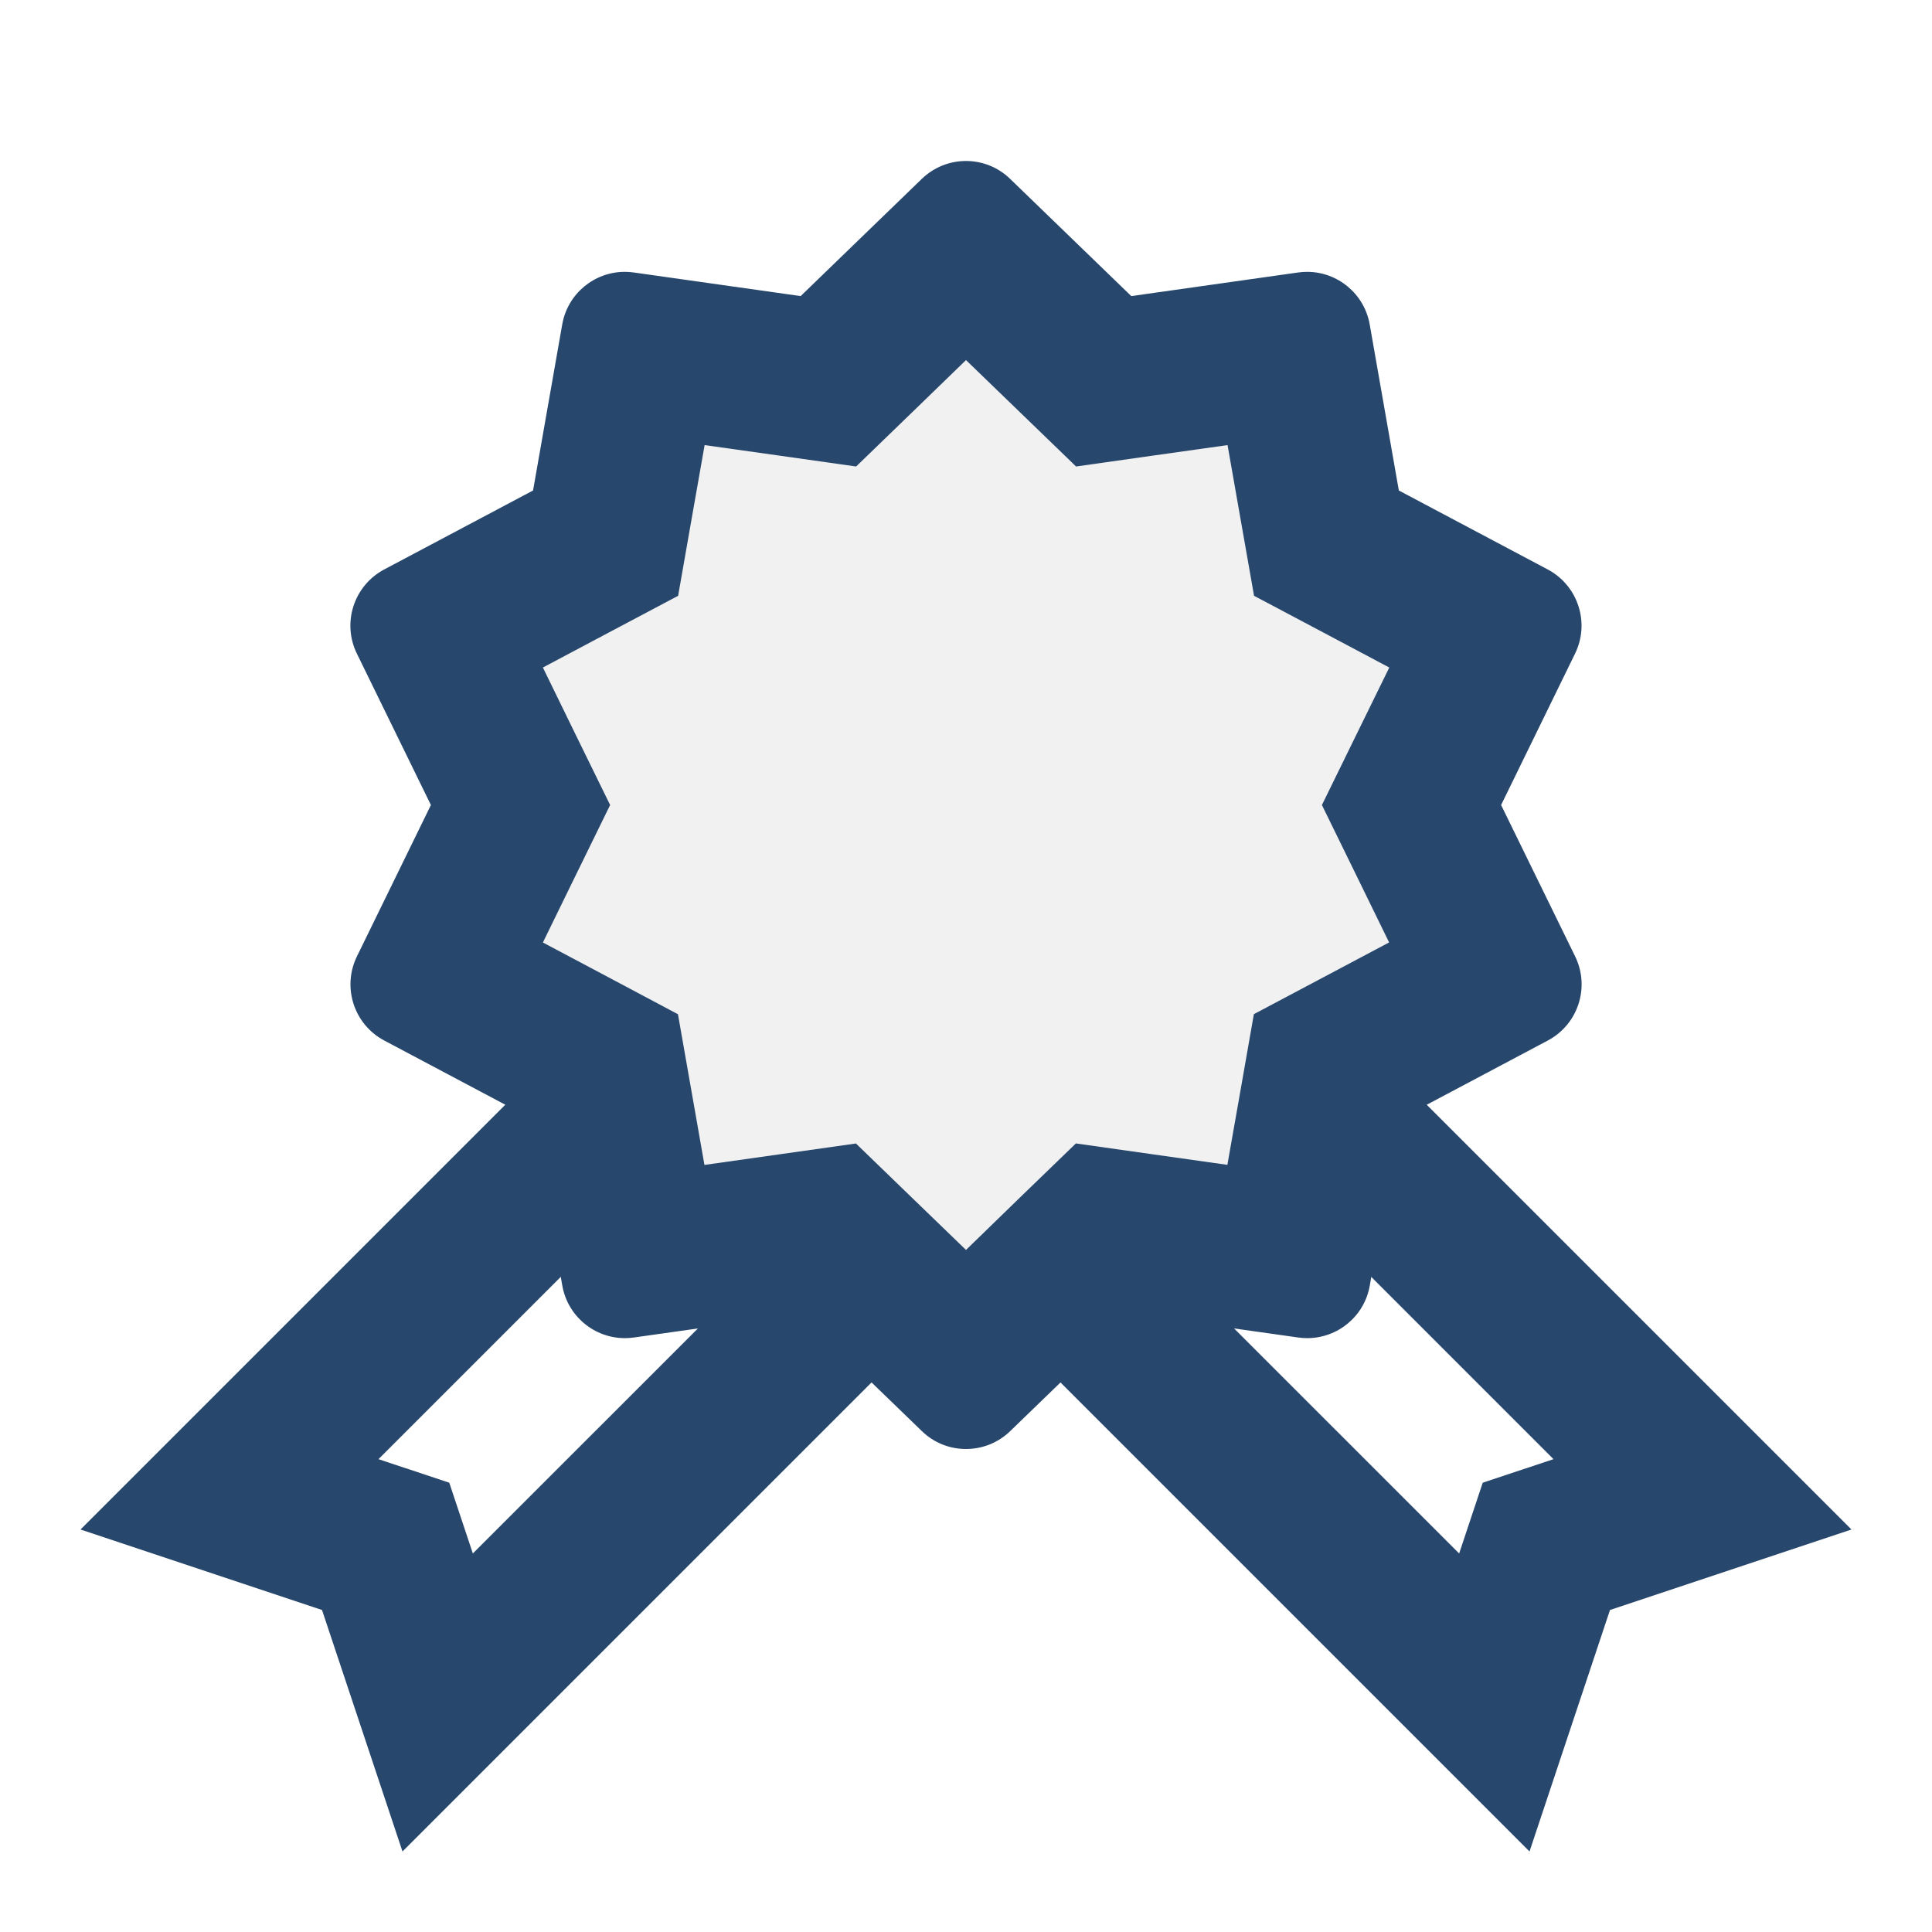
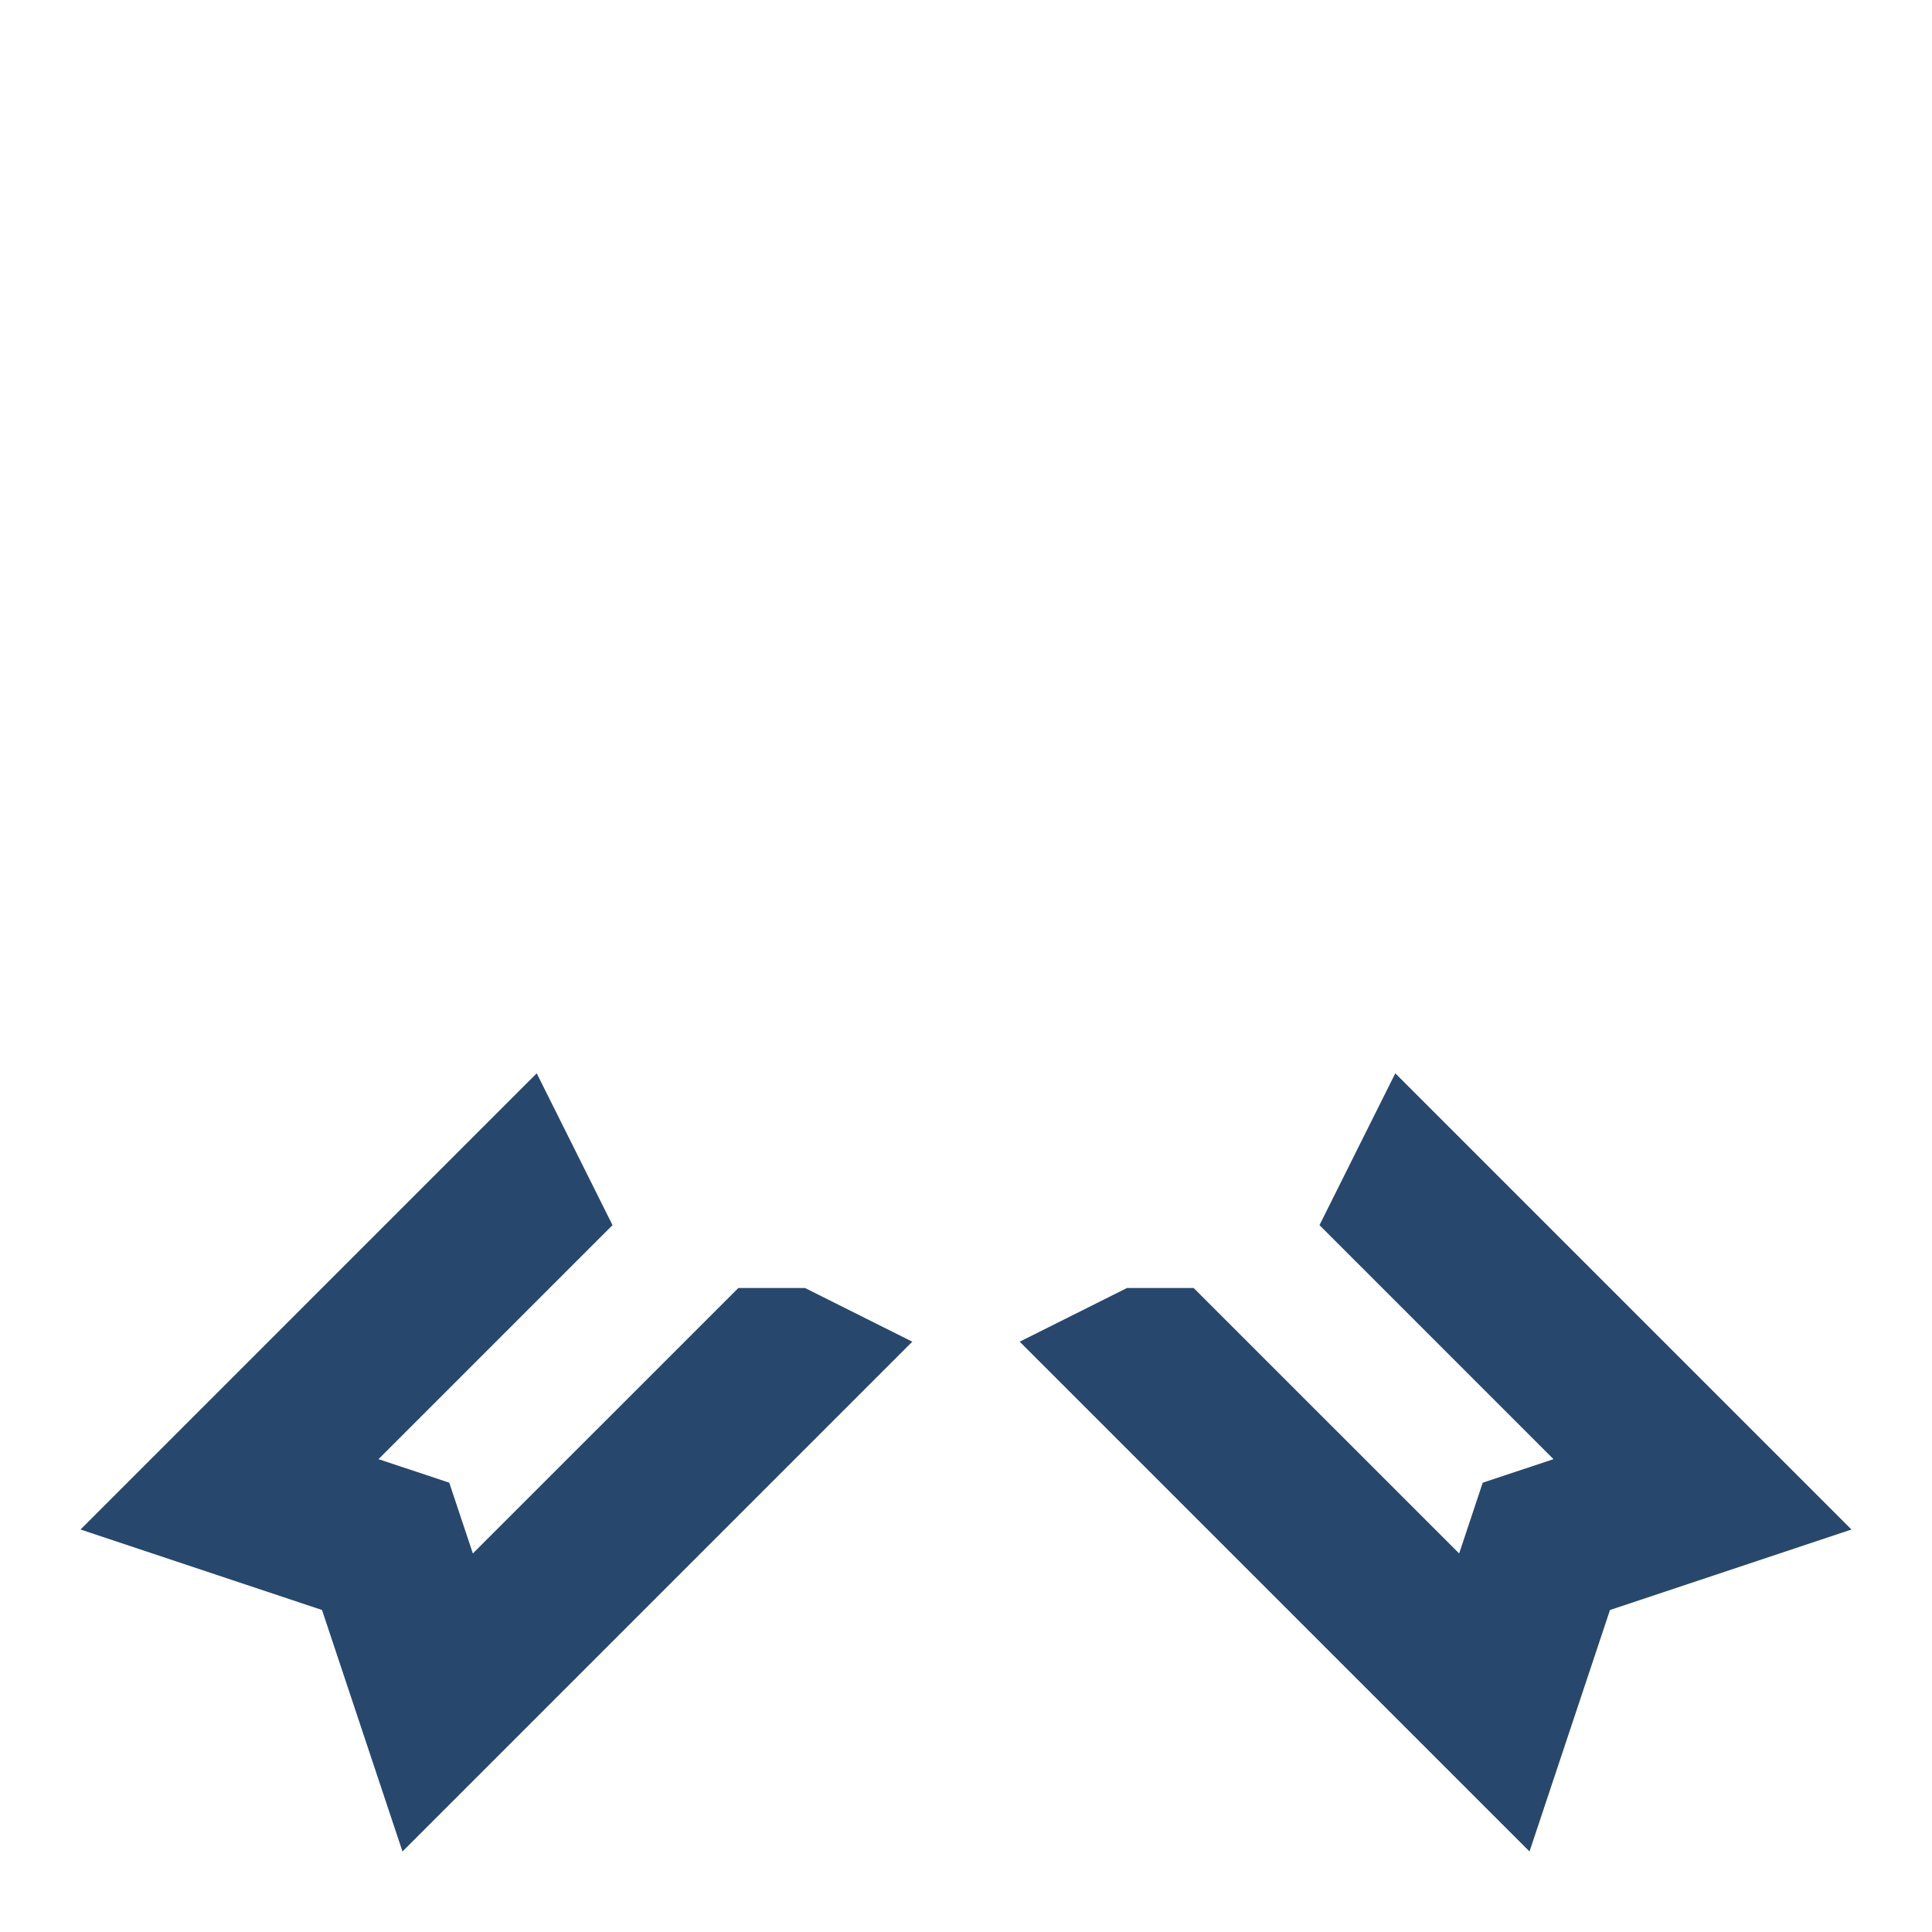
<svg xmlns="http://www.w3.org/2000/svg" width="55" height="55" viewBox="0 0 55 55" fill="none">
-   <path opacity="0.13" d="M42.577 18.015L37.762 15.462L36.816 10.093L31.419 10.854L27.5 7.065L23.581 10.854L18.184 10.093L17.238 15.462L12.423 18.015L14.818 22.917L12.423 27.819L17.238 30.372L18.184 35.741L23.581 34.98L27.5 38.768L31.419 34.98L36.816 35.741L37.762 30.372L42.577 27.819L40.182 22.917L42.577 18.015Z" fill="#989999" />
-   <path d="M42.733 22.917L44.839 18.606C45.267 17.729 44.924 16.67 44.06 16.211L39.822 13.963L38.993 9.238C38.839 8.36 38.076 7.739 37.212 7.739C37.127 7.739 37.042 7.746 36.955 7.757L32.205 8.429L28.756 5.092C28.407 4.753 27.954 4.583 27.5 4.583C27.046 4.583 26.593 4.753 26.242 5.092L22.793 8.429L18.042 7.757C17.955 7.744 17.87 7.739 17.786 7.739C16.919 7.739 16.159 8.36 16.005 9.238L15.175 13.963L10.938 16.211C10.074 16.67 9.73 17.729 10.159 18.606L12.267 22.917L10.161 27.227C9.733 28.105 10.076 29.164 10.94 29.622L15.178 31.87L16.007 36.596C16.161 37.474 16.924 38.094 17.788 38.094C17.873 38.094 17.957 38.088 18.045 38.076L22.795 37.405L26.244 40.741C26.593 41.081 27.046 41.25 27.5 41.25C27.954 41.25 28.407 41.081 28.758 40.741L32.207 37.405L36.958 38.076C37.042 38.088 37.13 38.094 37.214 38.094C38.081 38.094 38.842 37.474 38.995 36.596L39.825 31.87L44.062 29.622C44.926 29.164 45.27 28.105 44.841 27.227L42.733 22.917ZM38.617 24.929L39.545 26.829L37.675 27.821L35.695 28.871L35.308 31.078L34.941 33.161L32.846 32.865L30.628 32.551L29.017 34.109L27.5 35.583L25.978 34.112L24.367 32.553L22.149 32.867L20.054 33.163L19.688 31.08L19.3 28.873L17.325 27.823L15.455 26.831L16.383 24.931L17.369 22.917L16.383 20.905L15.455 19.003L17.325 18.01L19.305 16.961L19.692 14.754L20.059 12.671L22.154 12.966L24.372 13.28L25.983 11.722L27.5 10.251L29.022 11.722L30.633 13.28L32.851 12.966L34.946 12.671L35.312 14.754L35.7 16.961L37.68 18.01L39.55 19.003L38.619 20.902L37.632 22.917L38.617 24.929Z" fill="#27476D" />
  <path d="M39.721 30.555L38.958 32.083L37.563 34.877L44.225 41.539L42.21 42.21L41.539 44.224L33.981 36.667H32.083L29.029 38.195L43.542 52.708L45.833 45.833L52.708 43.542L39.721 30.555ZM15.279 30.555L16.042 32.083L17.437 34.877L10.775 41.539L12.79 42.21L13.461 44.224L21.019 36.667H22.917L25.971 38.195L11.458 52.708L9.167 45.833L2.292 43.542L15.279 30.555Z" fill="#27476D" />
</svg>